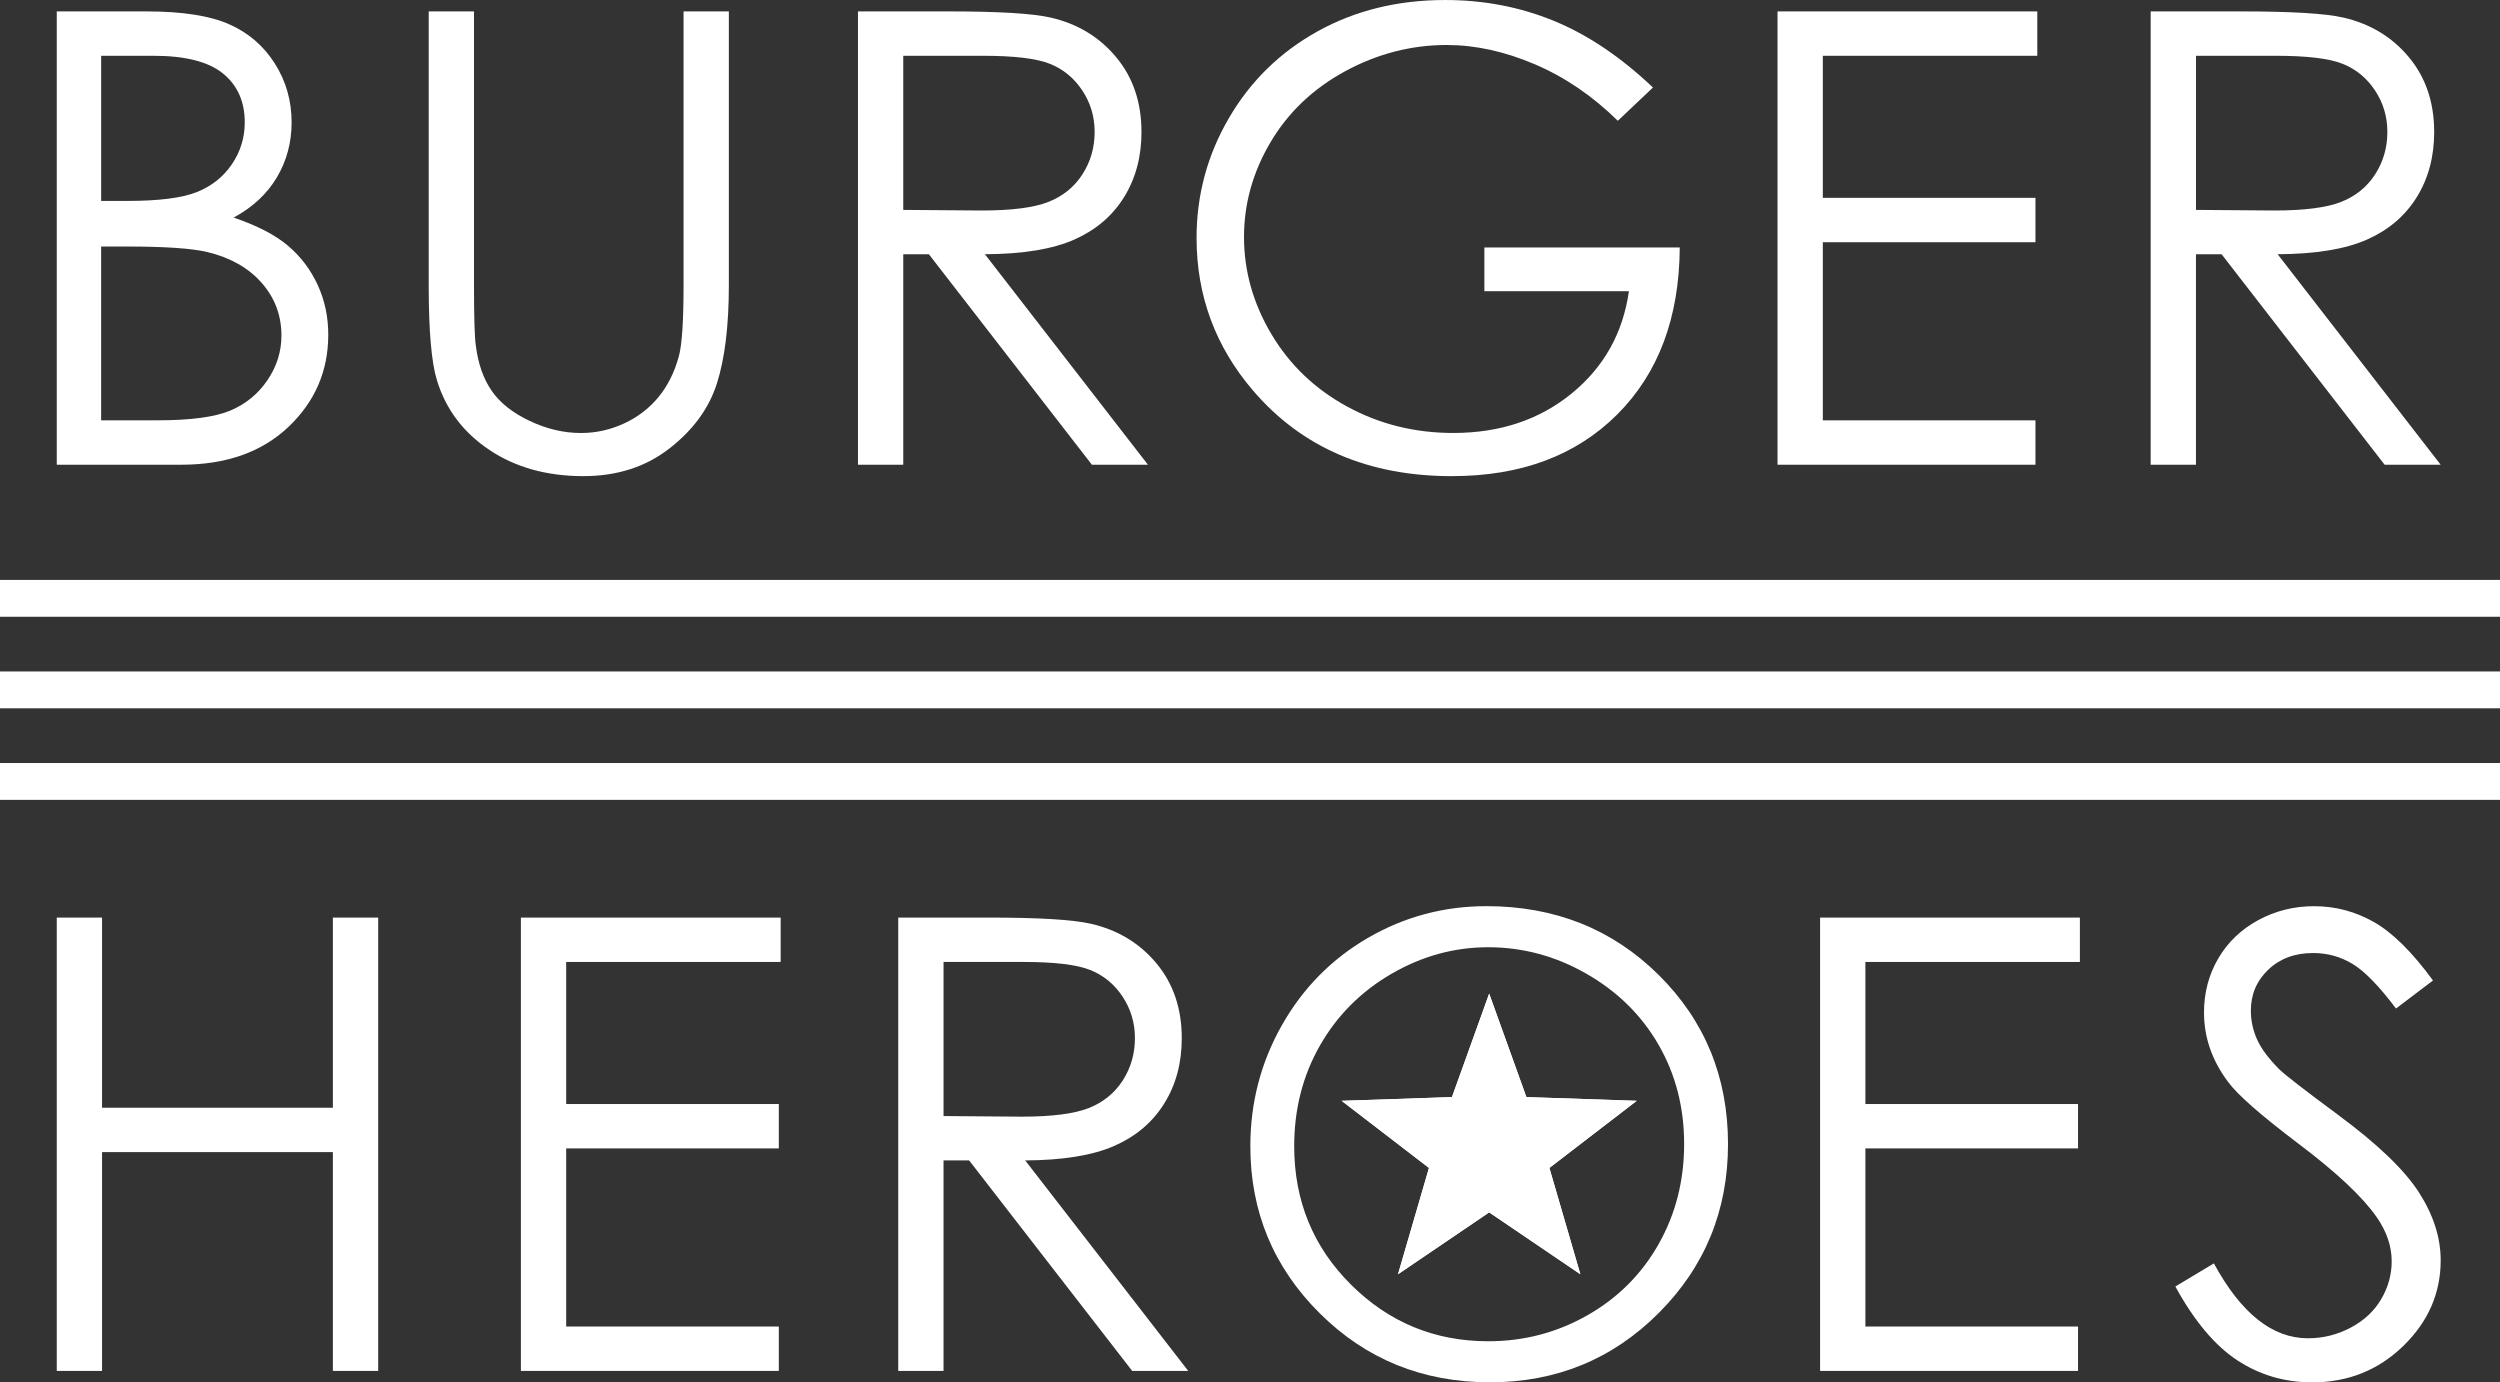
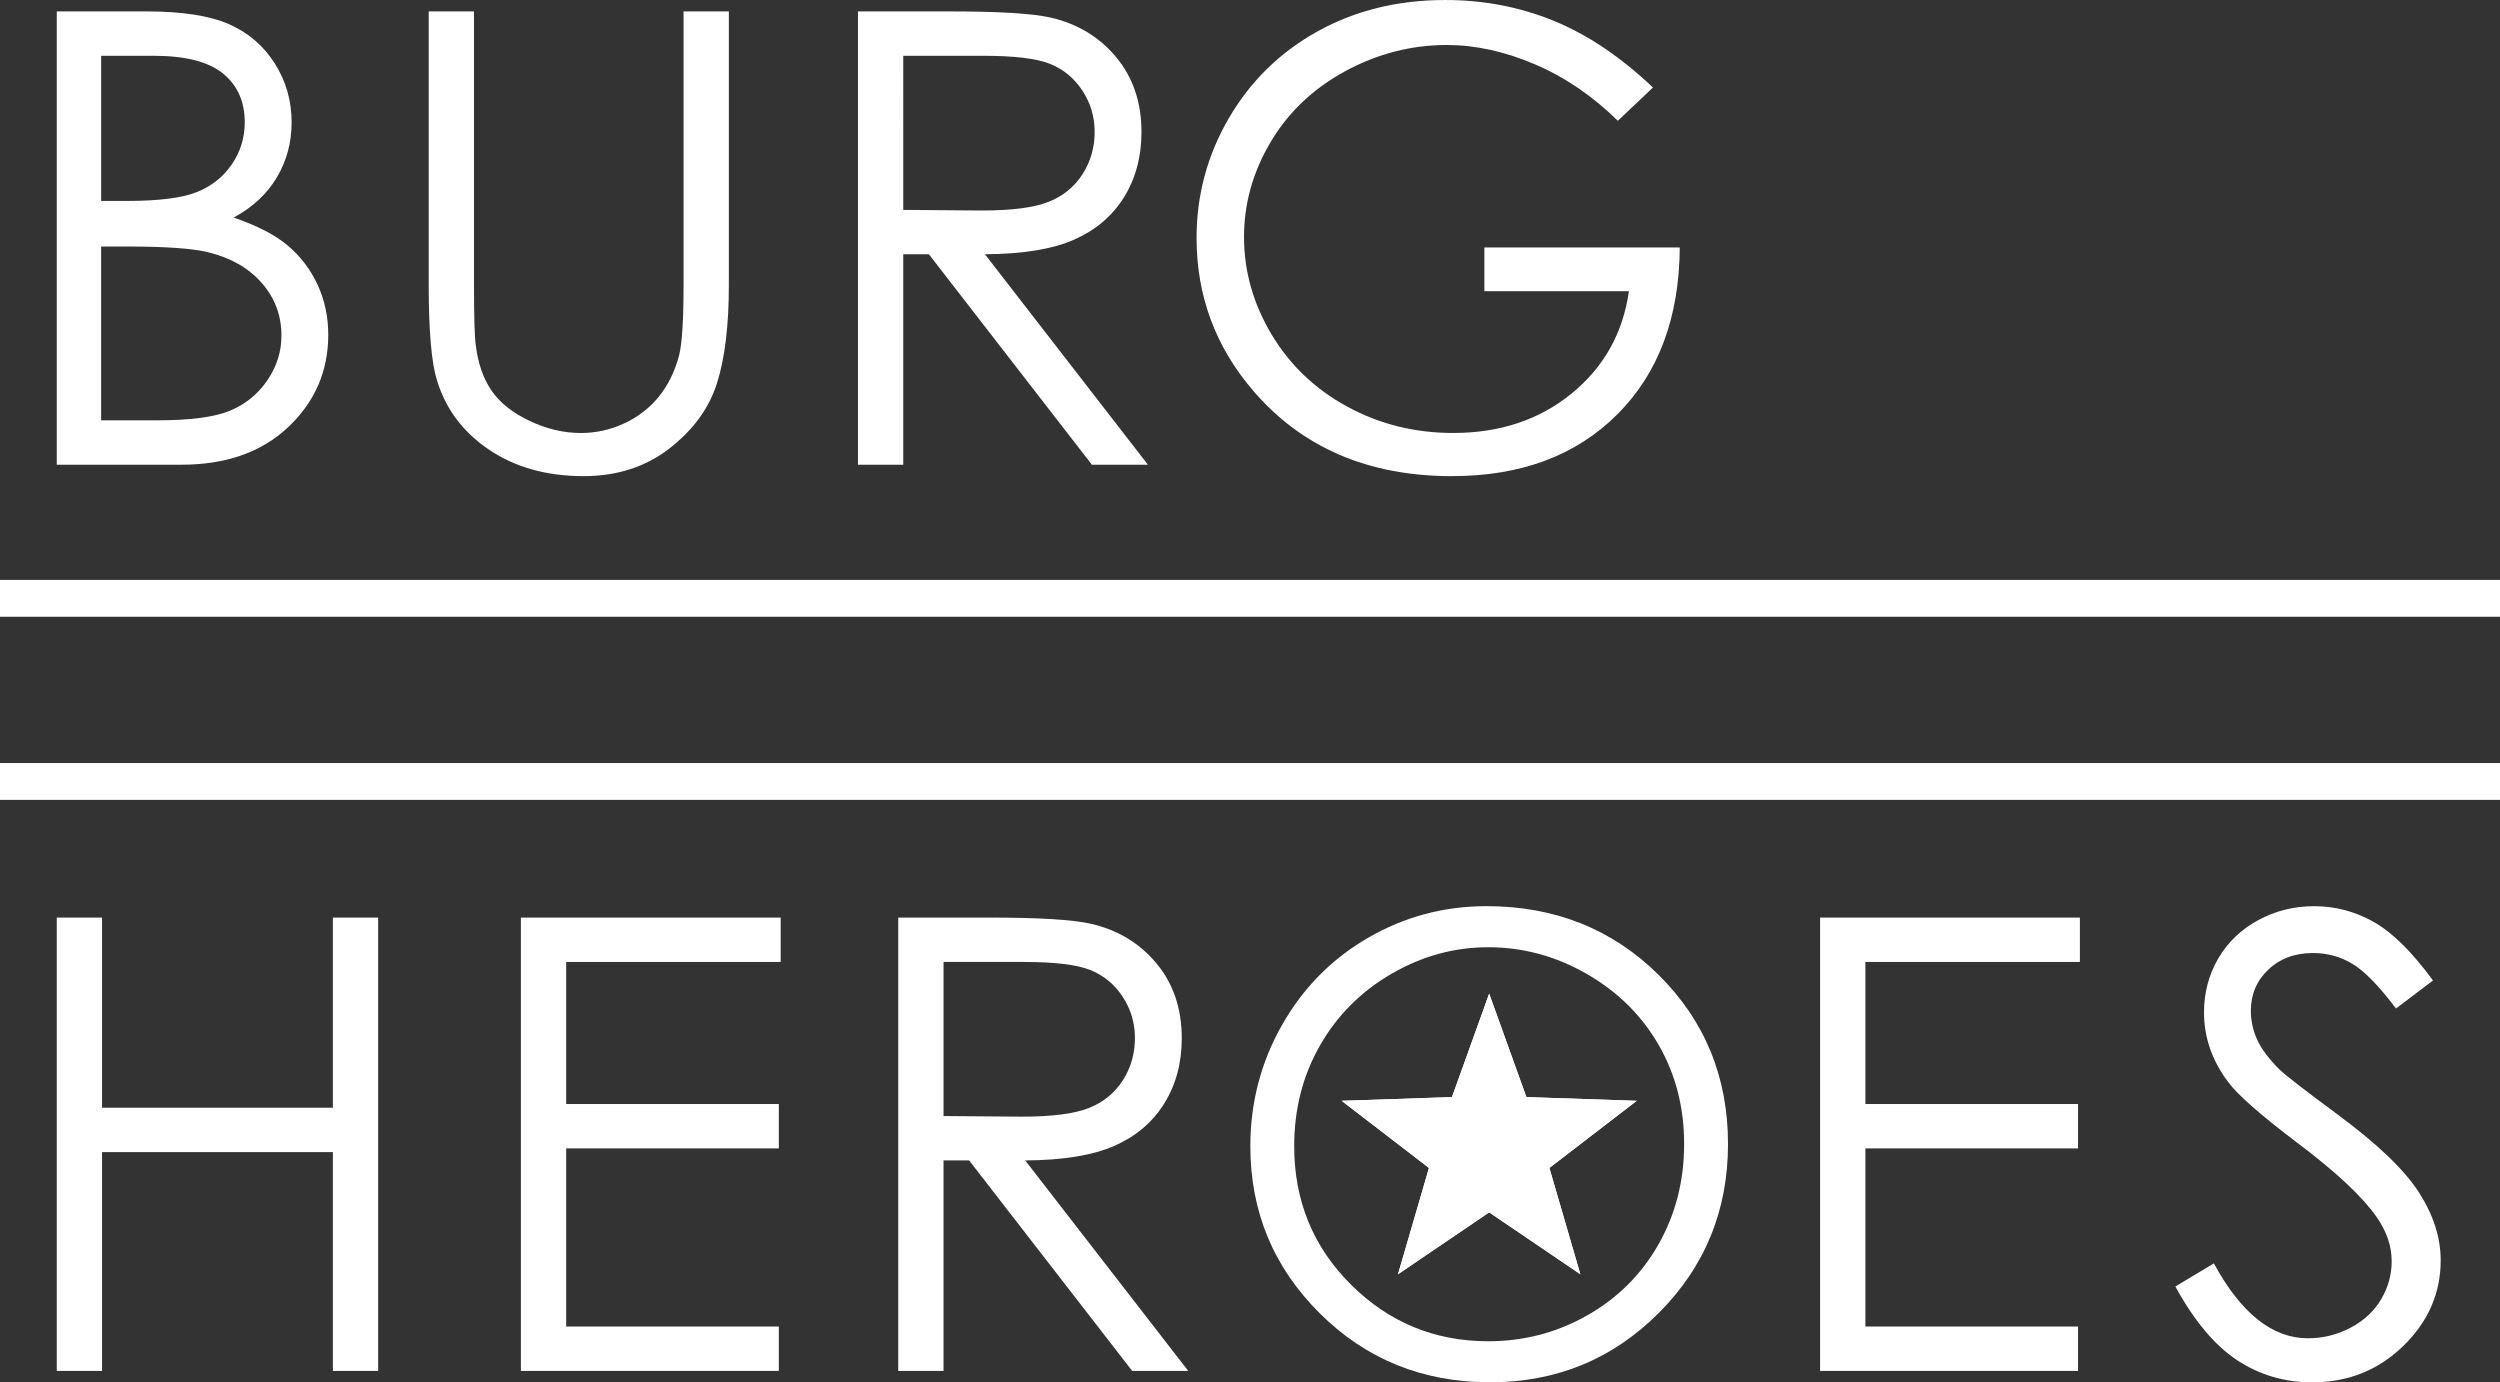
<svg xmlns="http://www.w3.org/2000/svg" id="Layer_1" data-name="Layer 1" version="1.1" viewBox="0 0 158.739 87.771">
  <rect x="0" y="0" width="158.739" height="87.771" fill="#333333" stroke="none" />
  <defs>
    <style> .cls-1 { fill: #fff; stroke-width: 0px; } </style>
  </defs>
  <path class="cls-1" d="M94.37,57.538c-2.689,0-5.189.669-7.499,2.006-2.311,1.337-4.135,3.186-5.473,5.547-1.338,2.361-2.007,4.925-2.007,7.69,0,4.148,1.468,7.684,4.405,10.606,2.938,2.922,6.54,4.383,10.809,4.383,4.216,0,7.789-1.468,10.72-4.403,2.931-2.935,4.396-6.51,4.396-10.723,0-4.252-1.469-7.834-4.406-10.743s-6.585-4.364-10.945-4.364ZM105.314,78.999c-1.081,1.909-2.587,3.414-4.518,4.514-1.931,1.1-4.031,1.651-6.299,1.651-3.397,0-6.3-1.196-8.709-3.589-2.408-2.393-3.612-5.327-3.612-8.8,0-2.347.543-4.475,1.632-6.384,1.088-1.909,2.601-3.427,4.538-4.554,1.937-1.127,3.987-1.691,6.15-1.691,2.202,0,4.286.564,6.25,1.691,1.963,1.127,3.486,2.628,4.567,4.504,1.081,1.876,1.623,3.974,1.623,6.294,0,2.334-.541,4.455-1.623,6.364Z" />
  <polygon class="cls-1" points="115.568 87.047 131.946 87.047 131.946 84.229 118.444 84.229 118.444 72.919 131.946 72.919 131.946 70.101 118.444 70.101 118.444 61.08 132.064 61.08 132.064 58.263 115.568 58.263 115.568 87.047" />
  <path class="cls-1" d="M148.456,70.786c-2.1-1.552-3.34-2.512-3.718-2.876-.691-.691-1.168-1.331-1.428-1.918-.261-.587-.391-1.193-.391-1.819,0-1.031.368-1.898,1.106-2.603.737-.705,1.686-1.057,2.847-1.057.901,0,1.732.229,2.495.685.764.457,1.686,1.402,2.769,2.838l2.348-1.78c-1.318-1.801-2.567-3.036-3.747-3.708-1.181-.672-2.449-1.008-3.806-1.008-1.279,0-2.463.297-3.552.89-1.089.593-1.934,1.406-2.534,2.436-.6,1.031-.9,2.172-.9,3.425,0,1.578.509,3.046,1.526,4.403.587.809,2.081,2.12,4.481,3.933,2.387,1.801,4.031,3.34,4.931,4.618.653.926.979,1.872.979,2.838,0,.849-.222,1.651-.665,2.407-.443.757-1.09,1.36-1.938,1.81-.848.45-1.754.675-2.719.675-2.257,0-4.246-1.585-5.968-4.755l-2.446,1.468c1.2,2.192,2.512,3.753,3.933,4.686,1.422.933,3.006,1.4,4.755,1.4,2.27,0,4.197-.77,5.782-2.309,1.585-1.539,2.377-3.352,2.377-5.439,0-1.448-.463-2.89-1.389-4.325-.926-1.435-2.635-3.072-5.127-4.911Z" />
-   <path class="cls-1" d="M139.435,16.143h1.626l10.352,13.365h3.558l-10.351-13.365c2.413-.013,4.305-.323,5.674-.931,1.37-.607,2.423-1.505,3.16-2.694.737-1.188,1.106-2.567,1.106-4.134,0-1.881-.535-3.465-1.605-4.751-1.07-1.287-2.459-2.126-4.168-2.518-1.135-.261-3.3-.391-6.496-.391h-5.733v28.784h2.876v-13.365ZM139.435,3.542h5.076c1.973,0,3.384.17,4.234.509.849.339,1.535.903,2.058,1.692.523.789.784,1.667.784,2.633,0,.992-.258,1.888-.774,2.691-.516.802-1.235,1.386-2.156,1.751-.922.366-2.342.548-4.263.548l-4.958-.039V3.542Z" />
-   <polygon class="cls-1" points="129.243 26.69 115.741 26.69 115.741 15.38 129.243 15.38 129.243 12.562 115.741 12.562 115.741 3.542 129.36 3.542 129.36 .724 112.865 .724 112.865 29.508 129.243 29.508 129.243 26.69" />
  <path class="cls-1" d="M92.196,30.232c4.383,0,7.882-1.308,10.498-3.923,2.615-2.616,3.936-6.148,3.963-10.597h-12.406v2.779h9.178c-.379,2.661-1.592,4.826-3.639,6.496-2.049,1.67-4.553,2.505-7.514,2.505-2.44,0-4.684-.558-6.731-1.673-2.049-1.115-3.653-2.648-4.814-4.598-1.161-1.95-1.742-4.008-1.742-6.173,0-2.114.561-4.12,1.683-6.018,1.122-1.898,2.703-3.401,4.745-4.51,2.041-1.108,4.191-1.663,6.447-1.663,1.813,0,3.676.408,5.587,1.223,1.911.815,3.669,2.012,5.273,3.59l2.231-2.113c-2.048-1.944-4.148-3.355-6.301-4.236-2.152-.881-4.448-1.32-6.888-1.32-3.013,0-5.713.662-8.1,1.986-2.387,1.324-4.266,3.16-5.635,5.508-1.37,2.348-2.055,4.886-2.055,7.613,0,3.666,1.194,6.895,3.581,9.686,3.104,3.627,7.318,5.44,12.641,5.44Z" />
  <polygon class="cls-1" points="21.136 70.336 6.48 70.336 6.48 58.263 3.604 58.263 3.604 87.047 6.48 87.047 6.48 73.154 21.136 73.154 21.136 87.047 24.013 87.047 24.013 58.263 21.136 58.263 21.136 70.336" />
  <polygon class="cls-1" points="33.074 87.047 49.452 87.047 49.452 84.229 35.95 84.229 35.95 72.919 49.452 72.919 49.452 70.101 35.95 70.101 35.95 61.08 49.569 61.08 49.569 58.263 33.074 58.263 33.074 87.047" />
  <path class="cls-1" d="M70.771,72.751c1.37-.607,2.423-1.505,3.16-2.694.737-1.188,1.106-2.566,1.106-4.134,0-1.881-.535-3.464-1.605-4.751-1.07-1.287-2.459-2.126-4.168-2.518-1.135-.261-3.3-.392-6.497-.392h-5.733v28.784h2.876v-13.364h1.626l10.352,13.364h3.558l-10.351-13.364c2.413-.013,4.305-.324,5.674-.931ZM59.911,70.864v-9.784h5.077c1.972,0,3.384.17,4.233.508.849.34,1.535.903,2.058,1.693.523.789.784,1.667.784,2.632,0,.992-.258,1.889-.773,2.691-.516.803-1.236,1.386-2.156,1.751-.922.366-2.342.548-4.263.548l-4.959-.039Z" />
  <polygon class="cls-1" points="94.556 63.091 92.193 69.66 85.188 69.897 90.733 74.159 88.766 80.91 94.556 76.98 100.346 80.91 98.379 74.159 103.924 69.897 96.919 69.66 94.556 63.091" />
  <path class="cls-1" d="M18.309,27.111c1.689-1.598,2.534-3.551,2.534-5.861,0-1.135-.225-2.188-.673-3.16-.448-.972-1.076-1.8-1.882-2.485-.807-.685-1.958-1.281-3.453-1.79,1.207-.653,2.122-1.504,2.746-2.554.623-1.05.935-2.214.935-3.493,0-1.37-.356-2.615-1.067-3.737-.711-1.122-1.68-1.953-2.906-2.495-1.227-.541-2.981-.812-5.264-.812H3.604v28.784h7.906c2.843,0,5.11-.798,6.799-2.397ZM6.422,3.542h3.333c2.014,0,3.481.375,4.403,1.124.922.751,1.383,1.785,1.383,3.102,0,.978-.275,1.869-.824,2.671-.549.803-1.294,1.39-2.235,1.762-.942.372-2.412.557-4.412.557h-1.647V3.542ZM6.422,26.69v-11.037h1.628c2.431,0,4.137.117,5.118.352,1.463.352,2.612,1.005,3.448,1.957s1.254,2.067,1.254,3.346c0,1.017-.297,1.963-.892,2.837-.595.874-1.382,1.516-2.362,1.928-.98.411-2.522.616-4.626.616h-3.567Z" />
-   <rect class="cls-1" y="42.635" width="158.739" height="2.339" />
  <rect class="cls-1" y="36.822" width="158.739" height="2.339" />
  <rect class="cls-1" y="48.449" width="158.739" height="2.339" />
  <path class="cls-1" d="M57.353,16.143h1.626l10.352,13.365h3.558l-10.351-13.365c2.414-.013,4.305-.323,5.675-.931,1.37-.607,2.423-1.505,3.16-2.694.737-1.188,1.106-2.567,1.106-4.134,0-1.881-.535-3.465-1.605-4.751-1.07-1.287-2.459-2.126-4.168-2.518-1.135-.261-3.301-.391-6.496-.391h-5.733v28.784h2.876v-13.365ZM57.353,3.542h5.076c1.973,0,3.384.17,4.234.509.849.339,1.535.903,2.058,1.692.523.789.784,1.667.784,2.633,0,.992-.258,1.888-.774,2.691-.516.802-1.235,1.386-2.156,1.751-.921.366-2.342.548-4.263.548l-4.959-.039V3.542Z" />
  <path class="cls-1" d="M31.075,28.569c1.657,1.109,3.646,1.663,5.968,1.663,2.139,0,3.963-.587,5.469-1.761,1.507-1.174,2.512-2.553,3.013-4.139.502-1.585.754-3.662.754-6.232V.724h-2.876v17.376c0,2.27-.098,3.77-.294,4.501-.274,1.017-.704,1.885-1.291,2.603-.587.717-1.318,1.279-2.192,1.683-.874.404-1.787.607-2.739.607-1.096,0-2.186-.258-3.268-.773-1.083-.515-1.885-1.154-2.407-1.917-.522-.763-.855-1.712-.998-2.847-.079-.509-.117-1.794-.117-3.855V.724h-2.876v17.376c0,2.922.176,4.945.529,6.066.56,1.827,1.669,3.295,3.326,4.403Z" />
  <path class="cls-1" d="M98.379,74.159l1.967,6.751-5.79-3.93-5.79,3.93,1.967-6.751-5.545-4.262,7.005-.237,2.363-6.569,2.363,6.569,7.005.237-5.545,4.262Z" />
</svg>